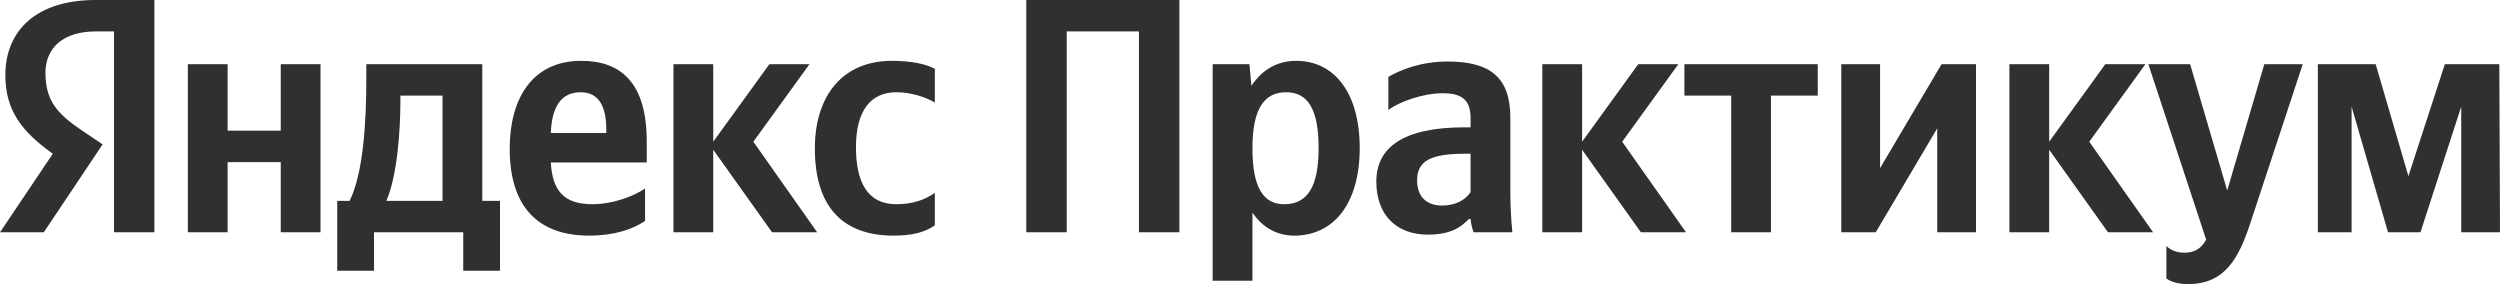
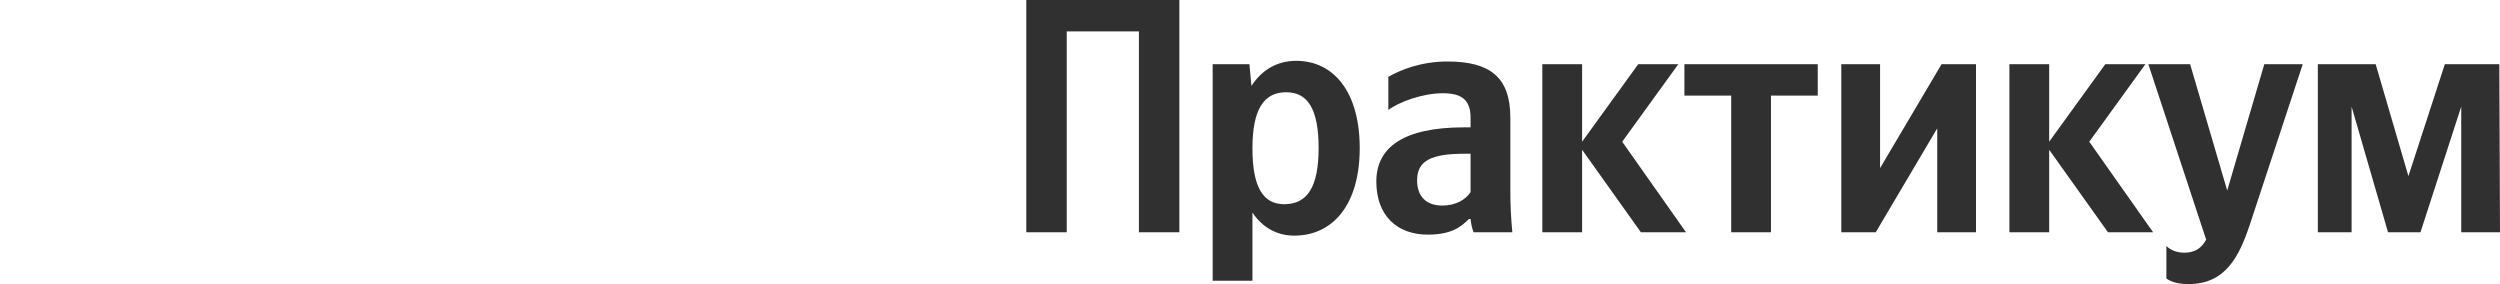
<svg xmlns="http://www.w3.org/2000/svg" width="800" height="91" viewBox="0 0 800 91" fill="none">
-   <path d="M36.471 74.333H49.412V0H30.589C11.658 0 1.711 9.733 1.711 24.064C1.711 35.509 7.166 42.247 16.899 49.199L0 74.333H14.011L32.835 46.204L26.311 41.819C18.396 36.471 14.546 32.3 14.546 23.316C14.546 15.401 20.107 10.054 30.695 10.054H36.471V74.333ZM206.42 70.696V60.322C202.463 62.996 195.831 65.348 189.628 65.348C180.323 65.348 176.794 60.964 176.259 51.979H206.955V45.241C206.955 26.524 198.719 19.465 185.992 19.465C170.484 19.465 163.104 31.337 163.104 47.594C163.104 66.311 172.302 75.402 188.559 75.402C196.687 75.402 202.677 73.263 206.42 70.696ZM285.993 75.402C291.876 75.402 296.047 74.333 299.149 72.087V61.712C295.94 63.958 292.09 65.348 286.742 65.348C277.651 65.348 273.908 58.289 273.908 47.167C273.908 35.509 278.506 29.519 286.849 29.519C291.769 29.519 296.582 31.23 299.149 32.835V22.032C296.475 20.535 291.769 19.465 285.459 19.465C269.202 19.465 260.752 31.123 260.752 47.487C260.752 65.456 268.988 75.402 285.993 75.402ZM89.841 20.535V41.819H72.835V20.535H60.108V74.333H72.835V51.872H89.841V74.333H102.568V20.535H89.841ZM160.002 64.279H154.334V20.535H117.221V25.134C117.221 38.289 116.365 55.295 111.873 64.279H107.916V86.632H119.681V74.333H148.237V86.632H160.002V64.279ZM247.062 74.333H261.501L241.073 45.348L259.041 20.535H246.207L228.238 45.348V20.535H215.511V74.333H228.238V47.915L247.062 74.333ZM185.778 29.519C192.088 29.519 194.013 34.76 194.013 41.498V42.567H176.259C176.58 34.011 179.682 29.519 185.778 29.519ZM141.606 64.279H123.638C127.167 56.15 128.13 41.498 128.13 32.193V30.589H141.606V64.279Z" fill="#0C0C0C" fill-opacity="0.85" />
  <path d="M328.414 0V74.333H341.356V10.054H364.458V74.333H377.399V0H328.414ZM399.816 20.535H388.053V89.841H400.78V68.022C403.99 72.835 408.694 75.402 414.15 75.402C426.557 75.402 435.111 65.456 435.111 47.38C435.111 29.412 426.768 19.465 414.79 19.465C408.803 19.465 403.881 22.246 400.46 27.487L399.816 20.535ZM410.94 65.348C404.204 65.348 400.78 59.894 400.78 47.487C400.78 34.974 404.415 29.519 411.584 29.519C418.534 29.519 421.955 34.974 421.955 47.38C421.955 59.894 418.32 65.348 410.94 65.348ZM483.309 37.648C483.309 24.599 476.678 19.679 463.202 19.679C454.754 19.679 448.123 22.353 444.273 24.599V35.188C447.694 32.621 455.183 29.84 461.705 29.84C467.801 29.84 470.582 31.979 470.582 37.755V40.749H468.55C449.086 40.749 440.424 47.167 440.424 58.076C440.424 68.985 447.054 75.081 456.892 75.081C464.38 75.081 467.587 72.621 470.048 70.055H470.582C470.691 71.445 471.116 73.263 471.545 74.333H483.952C483.524 69.947 483.309 65.562 483.309 61.177V37.648ZM470.582 61.498C468.979 63.851 465.983 65.776 461.49 65.776C456.143 65.776 453.471 62.568 453.471 57.755C453.471 51.445 457.855 49.199 468.764 49.199H470.582V61.498ZM525.094 74.333H539.533L519.106 45.348L537.072 20.535H524.239L506.27 45.348V20.535H493.543V74.333H506.27V47.915L525.094 74.333ZM581.683 30.589V20.535H539.008V30.589H553.982V74.333H566.709V30.589H581.683ZM589.216 20.535V74.333H600.234L619.912 41.07V74.333H632.319V20.535H621.304L601.623 53.798V20.535H589.216ZM674.558 74.333H688.997L668.568 45.348L686.536 20.535H673.704L655.735 45.348V20.535H643.008V74.333H655.735V47.915L674.558 74.333ZM700.195 90.91C712.068 90.91 716.452 82.461 720.087 71.445L736.879 20.535H724.58L712.708 60.964L700.838 20.535H687.468L705.971 76.686C704.579 79.252 702.547 80.857 699.017 80.857C696.665 80.857 694.633 80.108 693.244 78.718V89.092C693.244 89.092 695.167 90.91 700.195 90.91ZM787.592 74.333H799.999L799.784 20.535H782.35L770.692 56.364L760.211 20.535H741.708V74.333H752.511V34.118L764.17 74.333H774.545L787.592 34.118V74.333Z" fill="#0C0C0C" fill-opacity="0.85" />
</svg>